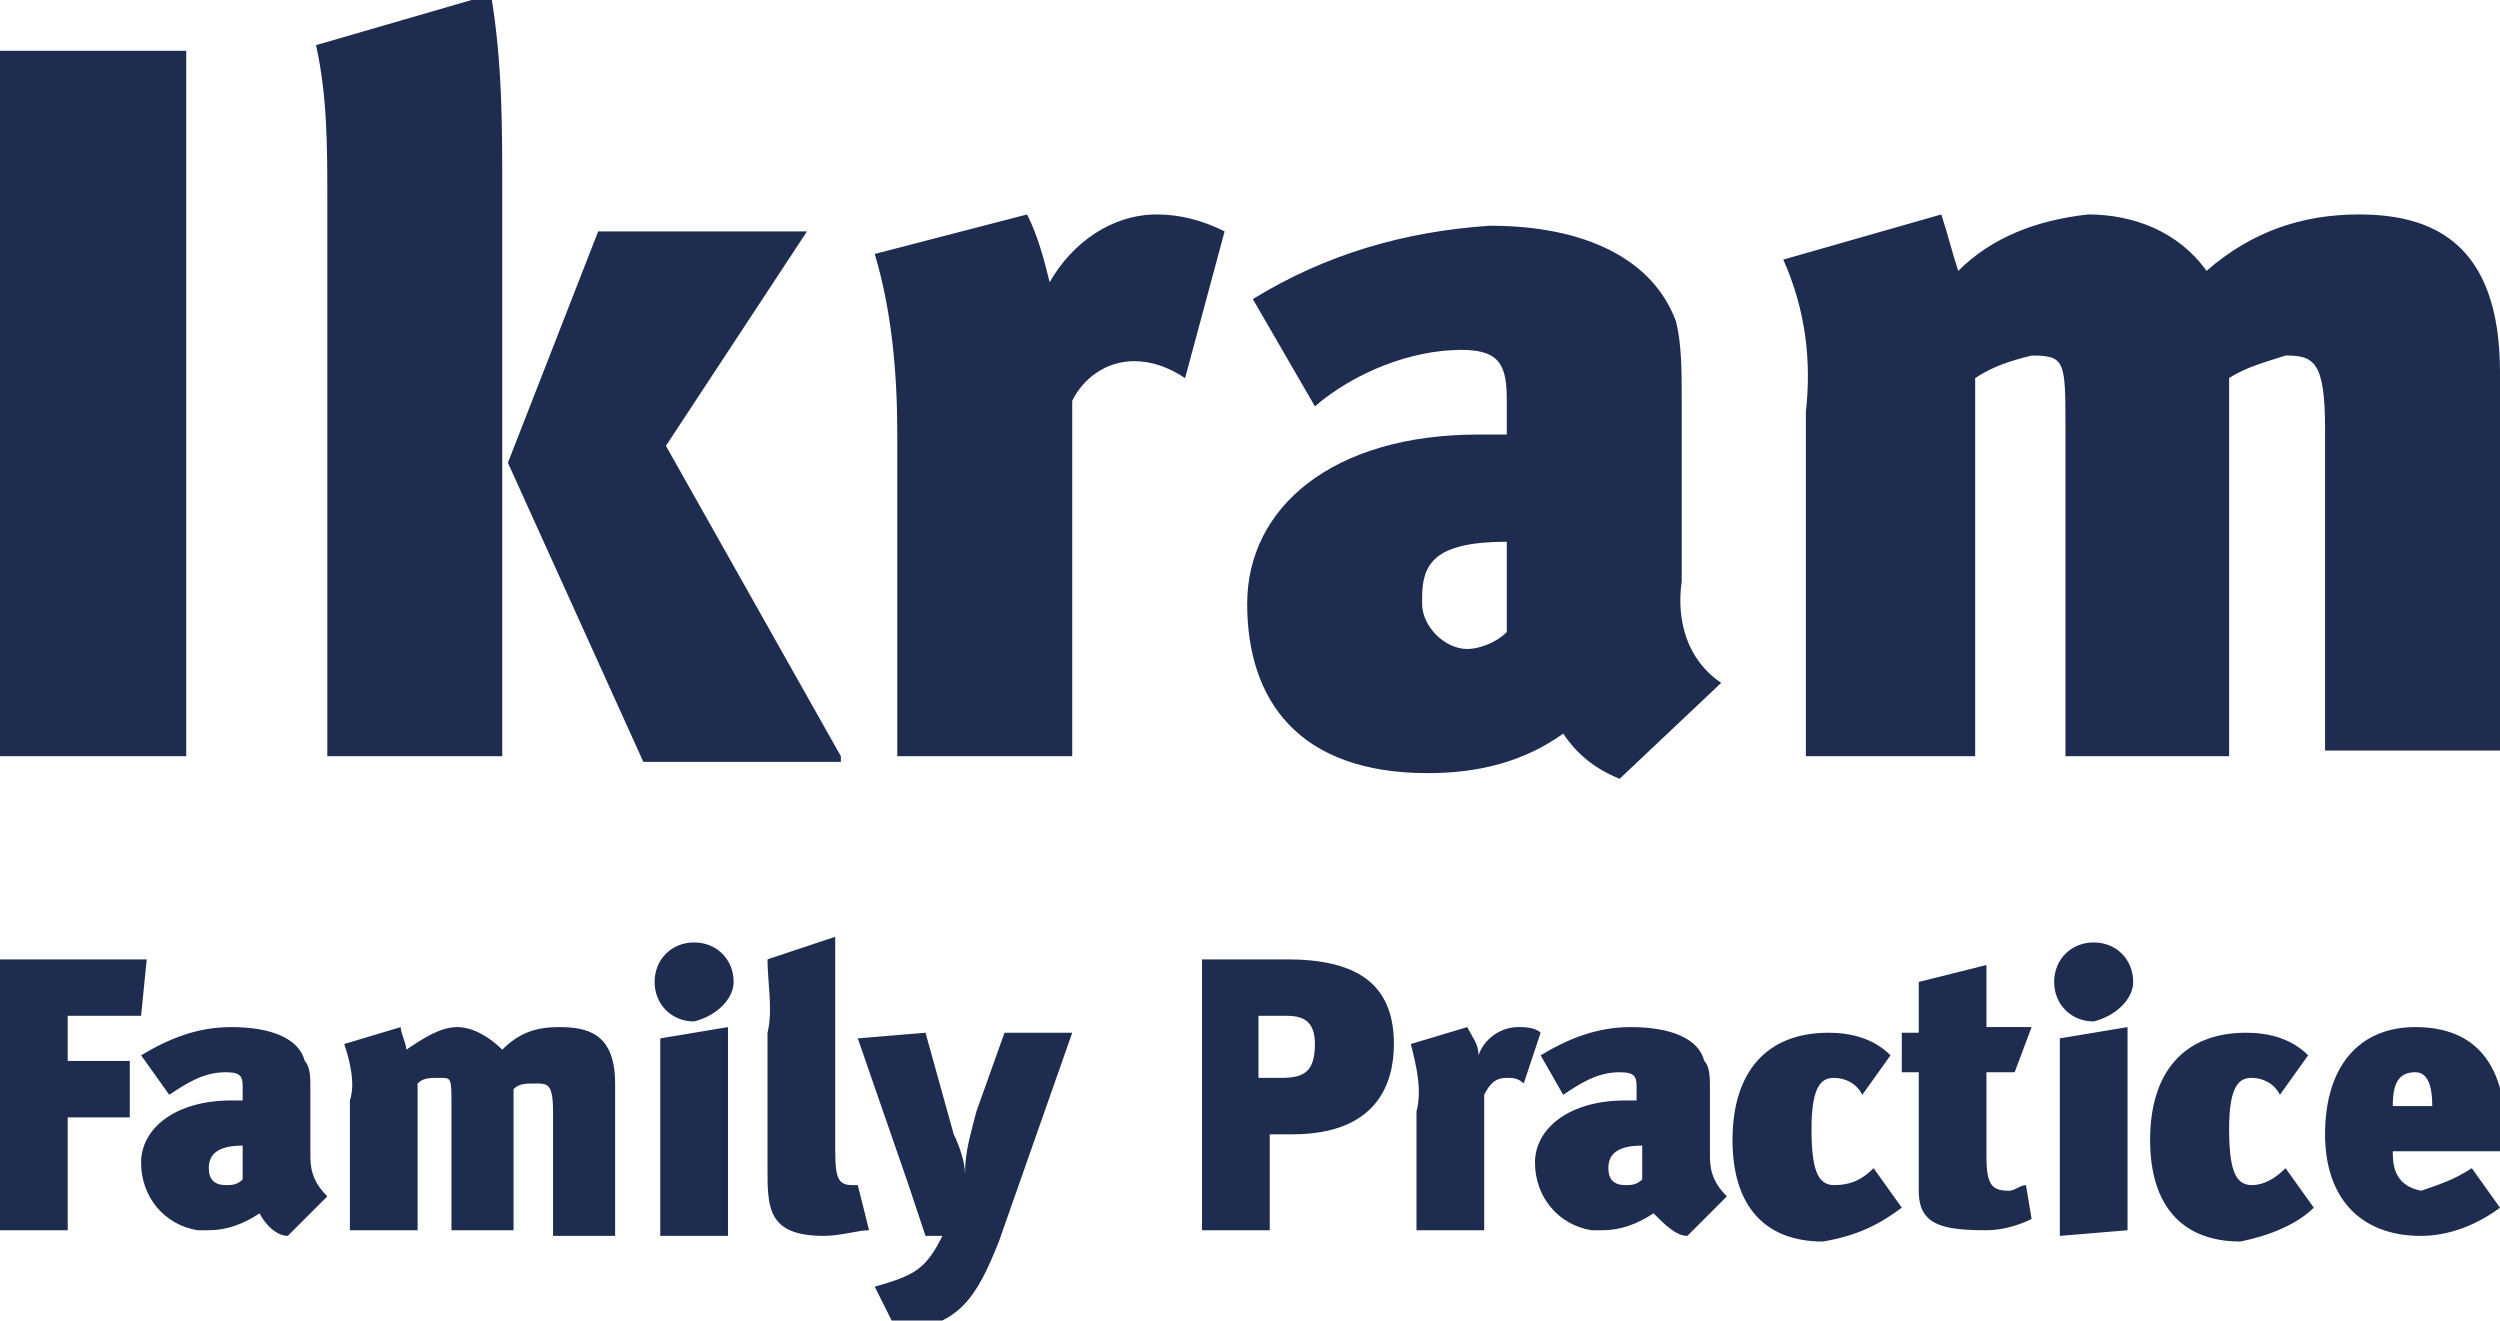
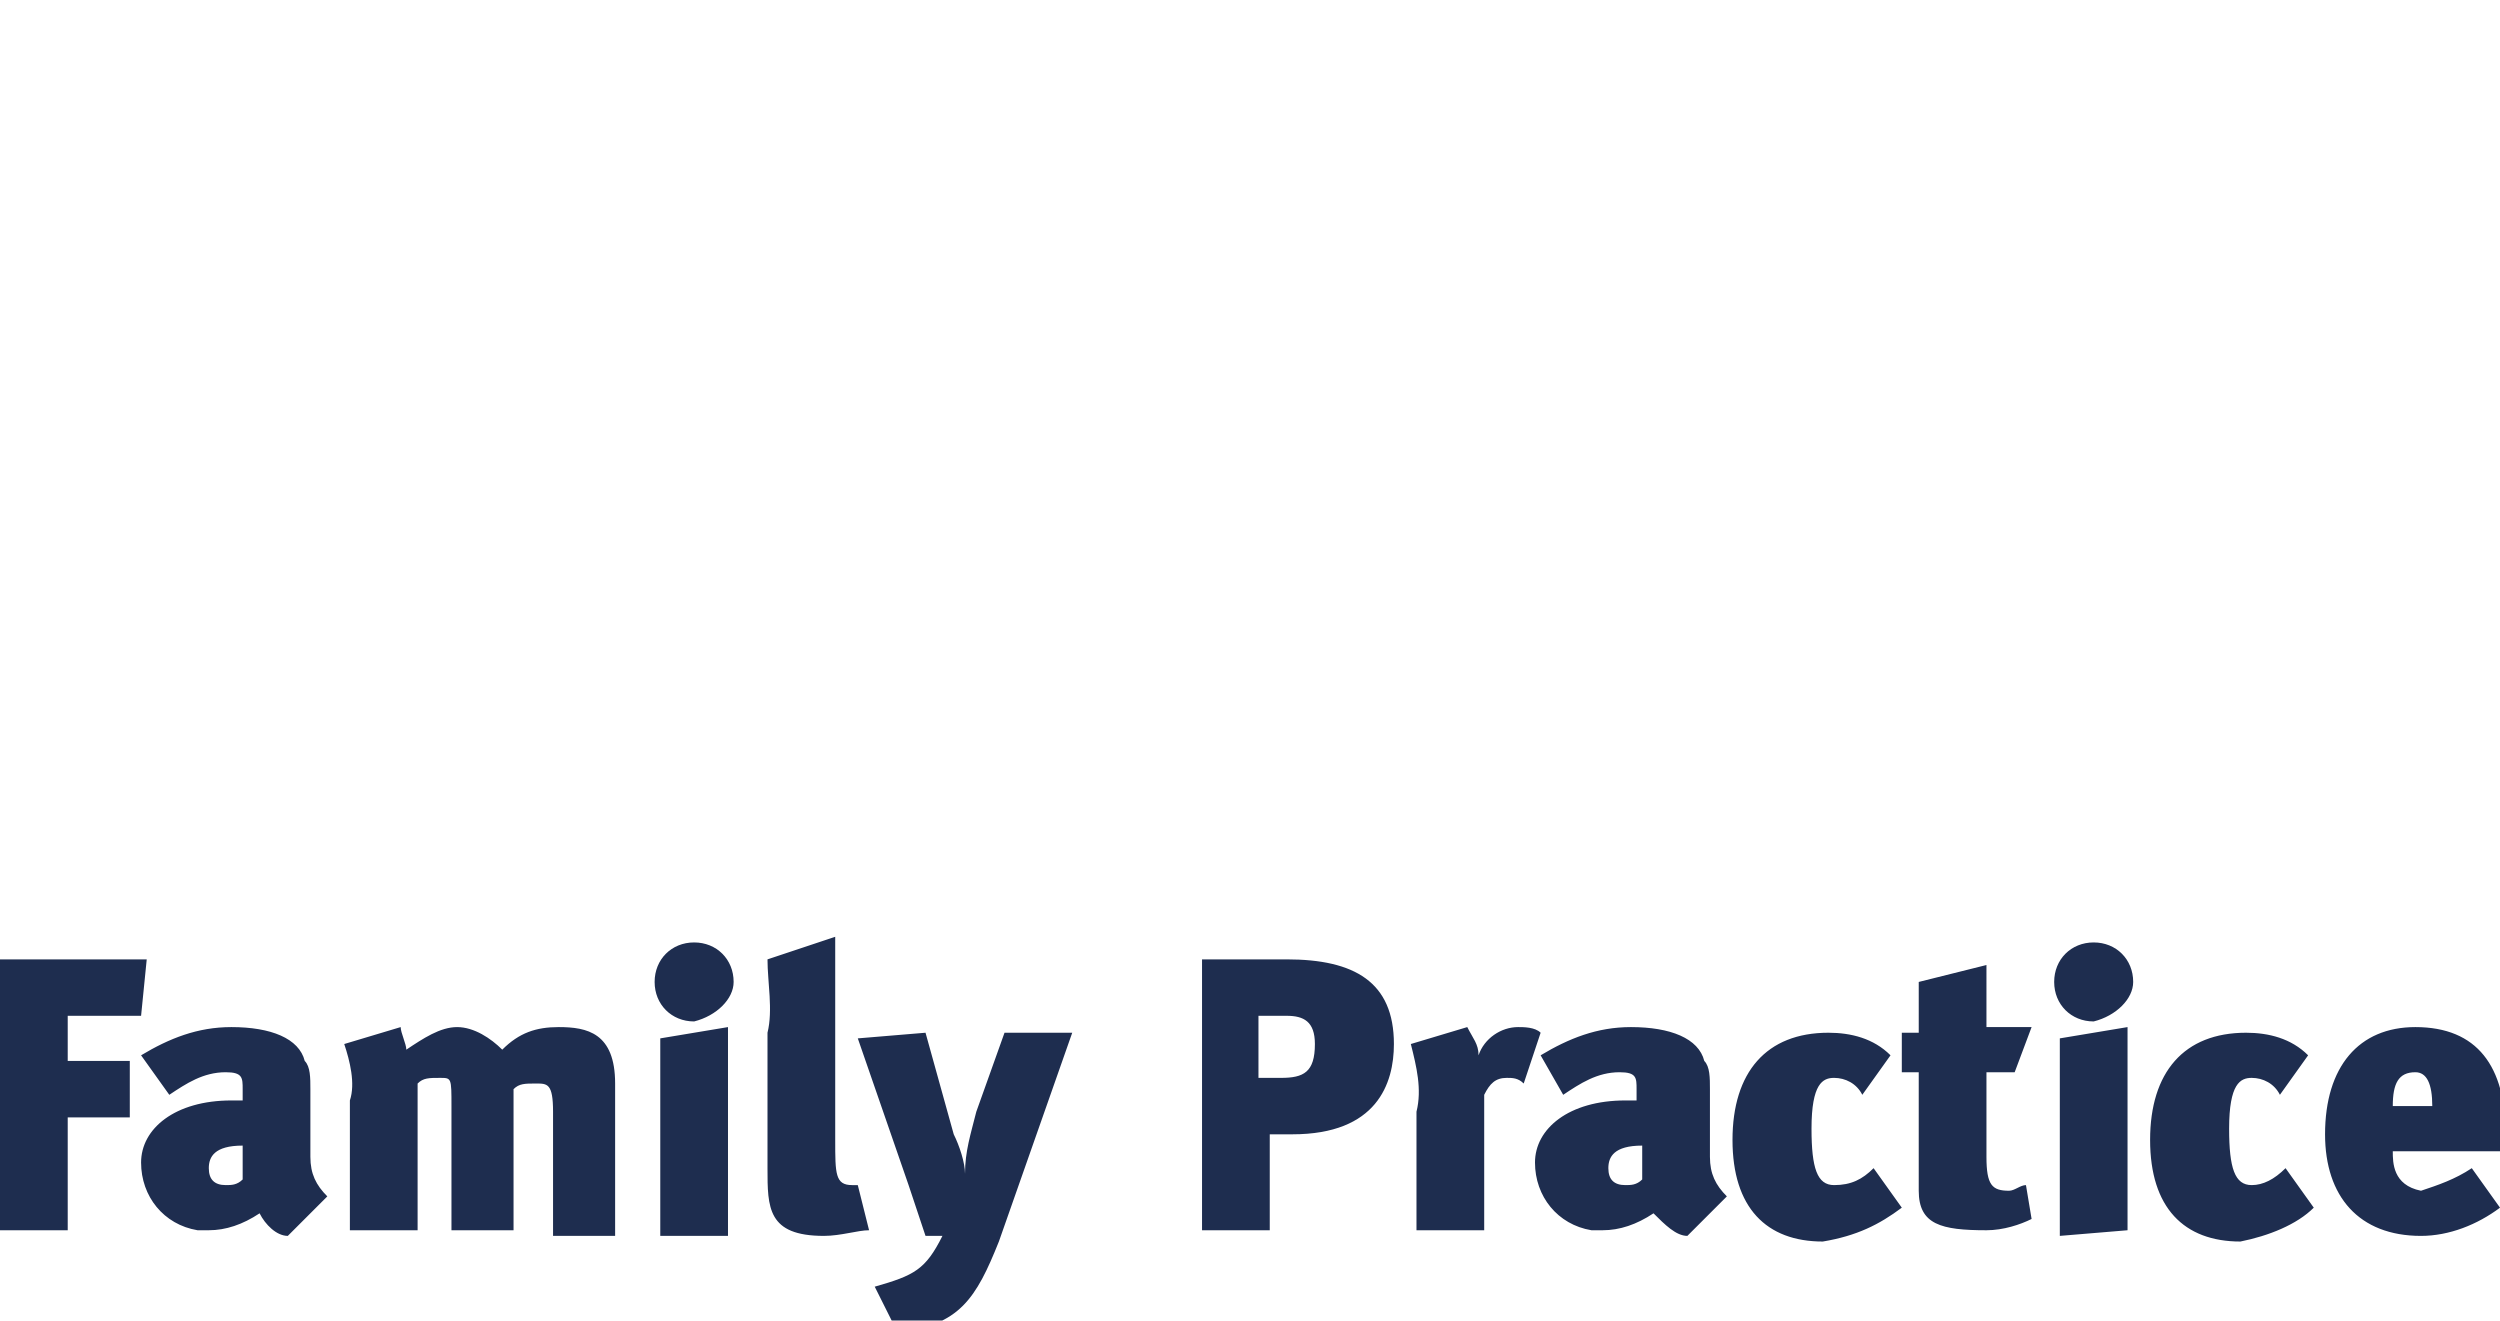
<svg xmlns="http://www.w3.org/2000/svg" version="1.1" id="Layer_1" x="0px" y="0px" viewBox="0 0 44.3 23.4" style="enable-background:new 0 0 44.3 23.4;" xml:space="preserve">
  <style type="text/css">
	.st0{fill:#1E2D4F;}
</style>
  <g>
    <path class="st0" d="M43.1,19.6h-0.7c0-0.4,0.1-0.6,0.4-0.6C43,19,43.1,19.2,43.1,19.6 M42.4,20.4h2v-0.3c0-1.2-0.5-1.9-1.6-1.9   c-1,0-1.6,0.7-1.6,1.9c0,1.1,0.6,1.8,1.7,1.8c0.5,0,1-0.2,1.4-0.5l-0.5-0.7c-0.3,0.2-0.6,0.3-0.9,0.4C42.4,21,42.4,20.6,42.4,20.4    M41,21.4l-0.5-0.7c-0.2,0.2-0.4,0.3-0.6,0.3c-0.3,0-0.4-0.3-0.4-1c0-0.8,0.2-0.9,0.4-0.9c0.2,0,0.4,0.1,0.5,0.3l0.5-0.7   c-0.3-0.3-0.7-0.4-1.1-0.4c-1.1,0-1.7,0.7-1.7,1.9c0,1.2,0.6,1.8,1.6,1.8C40.2,21.9,40.7,21.7,41,21.4 M37.7,21.8v-3.6l-1.2,0.2   v3.5L37.7,21.8z M37.8,17.4c0-0.4-0.3-0.7-0.7-0.7c0,0,0,0,0,0c-0.4,0-0.7,0.3-0.7,0.7c0,0.4,0.3,0.7,0.7,0.7   C37.5,18,37.8,17.7,37.8,17.4 M35.2,17.1l-1.2,0.3c0,0.3,0,0.6,0,0.9h-0.3V19H34v2.1c0,0.6,0.4,0.7,1.2,0.7c0.3,0,0.6-0.1,0.8-0.2   L35.9,21c-0.1,0-0.2,0.1-0.3,0.1c-0.3,0-0.4-0.1-0.4-0.6V19h0.5l0.3-0.8h-0.8C35.2,17.9,35.2,17.5,35.2,17.1 M33.7,21.4l-0.5-0.7   C33,20.9,32.8,21,32.5,21c-0.3,0-0.4-0.3-0.4-1c0-0.8,0.2-0.9,0.4-0.9c0.2,0,0.4,0.1,0.5,0.3l0.5-0.7c-0.3-0.3-0.7-0.4-1.1-0.4   c-1.1,0-1.7,0.7-1.7,1.9c0,1.2,0.6,1.8,1.6,1.8C32.9,21.9,33.3,21.7,33.7,21.4 M29.1,20.3v0.6C29,21,28.9,21,28.8,21   c-0.2,0-0.3-0.1-0.3-0.3c0,0,0,0,0,0C28.5,20.5,28.6,20.3,29.1,20.3 M29.9,21.9l0.7-0.7c-0.2-0.2-0.3-0.4-0.3-0.7l0-1.2   c0-0.2,0-0.4-0.1-0.5c-0.1-0.4-0.6-0.6-1.3-0.6c-0.6,0-1.1,0.2-1.6,0.5l0.4,0.7c0.3-0.2,0.6-0.4,1-0.4c0.3,0,0.3,0.1,0.3,0.3v0.2   c-0.1,0-0.1,0-0.2,0c-1,0-1.6,0.5-1.6,1.1c0,0.6,0.4,1.1,1,1.2c0.1,0,0.2,0,0.2,0c0.3,0,0.6-0.1,0.9-0.3   C29.5,21.7,29.7,21.9,29.9,21.9 M27.3,18.3c-0.1-0.1-0.3-0.1-0.4-0.1c-0.3,0-0.6,0.2-0.7,0.5c0-0.2-0.1-0.3-0.2-0.5l-1,0.3   c0.1,0.4,0.2,0.8,0.1,1.2v2.1h1.2v-2.4c0.1-0.2,0.2-0.3,0.4-0.3c0.1,0,0.2,0,0.3,0.1L27.3,18.3z M22.8,18c0.3,0,0.5,0.1,0.5,0.5   c0,0.5-0.2,0.6-0.6,0.6h-0.4V18L22.8,18z M24.7,18.5c0-1.1-0.7-1.5-1.9-1.5h-1.5v4.8h1.2v-1.7h0.4C24.4,20.1,24.7,19.2,24.7,18.5    M19,18.3h-1.2l-0.5,1.4c-0.1,0.4-0.2,0.7-0.2,1.1h0c0-0.2-0.1-0.5-0.2-0.7l-0.5-1.8l-1.2,0.1l0.9,2.6c0.1,0.3,0.2,0.6,0.3,0.9h0.3   c-0.3,0.6-0.5,0.7-1.2,0.9l0.4,0.8c1.1-0.1,1.4-0.6,1.8-1.6L19,18.3z M15.4,21.8L15.2,21c0,0-0.1,0-0.1,0c-0.3,0-0.3-0.2-0.3-0.8   v-2.6c0-0.3,0-0.7,0-1L13.6,17c0,0.4,0.1,0.9,0,1.3v2.4c0,0.7,0,1.2,1,1.2C14.9,21.9,15.2,21.8,15.4,21.8 M12.9,21.8v-3.6l-1.2,0.2   v3.5H12.9z M13,17.4c0-0.4-0.3-0.7-0.7-0.7c0,0,0,0,0,0c-0.4,0-0.7,0.3-0.7,0.7c0,0.4,0.3,0.7,0.7,0.7C12.7,18,13,17.7,13,17.4    M10.9,21.8v-2.6c0-0.9-0.5-1-1-1c-0.4,0-0.7,0.1-1,0.4c-0.2-0.2-0.5-0.4-0.8-0.4c-0.3,0-0.6,0.2-0.9,0.4c0-0.1-0.1-0.3-0.1-0.4   l-1,0.3c0.1,0.3,0.2,0.7,0.1,1v2.3h1.2v-2.6c0.1-0.1,0.2-0.1,0.4-0.1c0.2,0,0.2,0,0.2,0.5v2.2h1.1v-2.5c0.1-0.1,0.2-0.1,0.4-0.1   c0.2,0,0.3,0,0.3,0.5v2.2H10.9z M4.3,20.3v0.6C4.2,21,4.1,21,4,21c-0.2,0-0.3-0.1-0.3-0.3c0,0,0,0,0,0C3.7,20.5,3.8,20.3,4.3,20.3    M5.1,21.9l0.7-0.7c-0.2-0.2-0.3-0.4-0.3-0.7l0-1.2c0-0.2,0-0.4-0.1-0.5c-0.1-0.4-0.6-0.6-1.3-0.6c-0.6,0-1.1,0.2-1.6,0.5L3,19.4   C3.3,19.2,3.6,19,4,19c0.3,0,0.3,0.1,0.3,0.3v0.2c-0.1,0-0.1,0-0.2,0c-1,0-1.6,0.5-1.6,1.1c0,0.6,0.4,1.1,1,1.2c0.1,0,0.2,0,0.2,0   c0.3,0,0.6-0.1,0.9-0.3C4.7,21.7,4.9,21.9,5.1,21.9 M2.6,17H0v4.8h1.2v-2h1.1v-1H1.2V18h1.3L2.6,17z" />
-     <path class="st0" d="M44.3,13.4V6.6c0-2.3-1.2-2.8-2.5-2.8c-1,0-1.9,0.3-2.7,1c-0.5-0.7-1.3-1-2.1-1c-0.9,0.1-1.7,0.4-2.3,1   c-0.1-0.3-0.2-0.7-0.3-1l-2.8,0.8C32,5.5,32.1,6.4,32,7.3v6.1h3V6.7c0.3-0.2,0.6-0.3,1-0.4c0.6,0,0.6,0.1,0.6,1.3v5.8h2.9V6.7   c0.3-0.2,0.7-0.3,1-0.4c0.5,0,0.7,0.1,0.7,1.3v5.7H44.3z M26.7,9.6v1.6c-0.2,0.2-0.5,0.3-0.7,0.3c-0.4,0-0.8-0.4-0.8-0.8   c0,0,0,0,0-0.1C25.2,10,25.4,9.6,26.7,9.6 M28.7,13.8l1.8-1.7c-0.6-0.4-0.8-1.1-0.7-1.8l0-3.2c0-0.5,0-1-0.1-1.4   c-0.4-1.1-1.6-1.7-3.3-1.7c-1.5,0.1-2.9,0.5-4.2,1.3l1.1,1.9c0.7-0.6,1.7-1,2.6-1c0.7,0,0.8,0.3,0.8,0.9v0.6c-0.2,0-0.3,0-0.5,0   c-2.6,0-4.1,1.3-4.1,3c0,1.7,0.9,3,3.2,3c0.9,0,1.7-0.2,2.4-0.7C27.9,13.3,28.2,13.6,28.7,13.8 M21.7,4.1c-0.4-0.2-0.8-0.3-1.2-0.3   c-0.8,0-1.5,0.5-1.9,1.2c-0.1-0.4-0.2-0.8-0.4-1.2l-2.7,0.7c0.3,1,0.4,2.1,0.4,3.2v5.7H19V7.1c0.2-0.4,0.6-0.7,1.1-0.7   c0.3,0,0.6,0.1,0.9,0.3L21.7,4.1z M8.9,13.4v-10c0-1.2,0-2.3-0.2-3.5L5.6,0.8c0.2,0.9,0.2,1.8,0.2,2.7v9.9H8.9z M14.9,13.4   l-3.1-5.5l2.5-3.8h-3.7L9,8.2l2.4,5.3H14.9z M3.3,0.9H0v12.5h3.3V0.9z" />
  </g>
</svg>